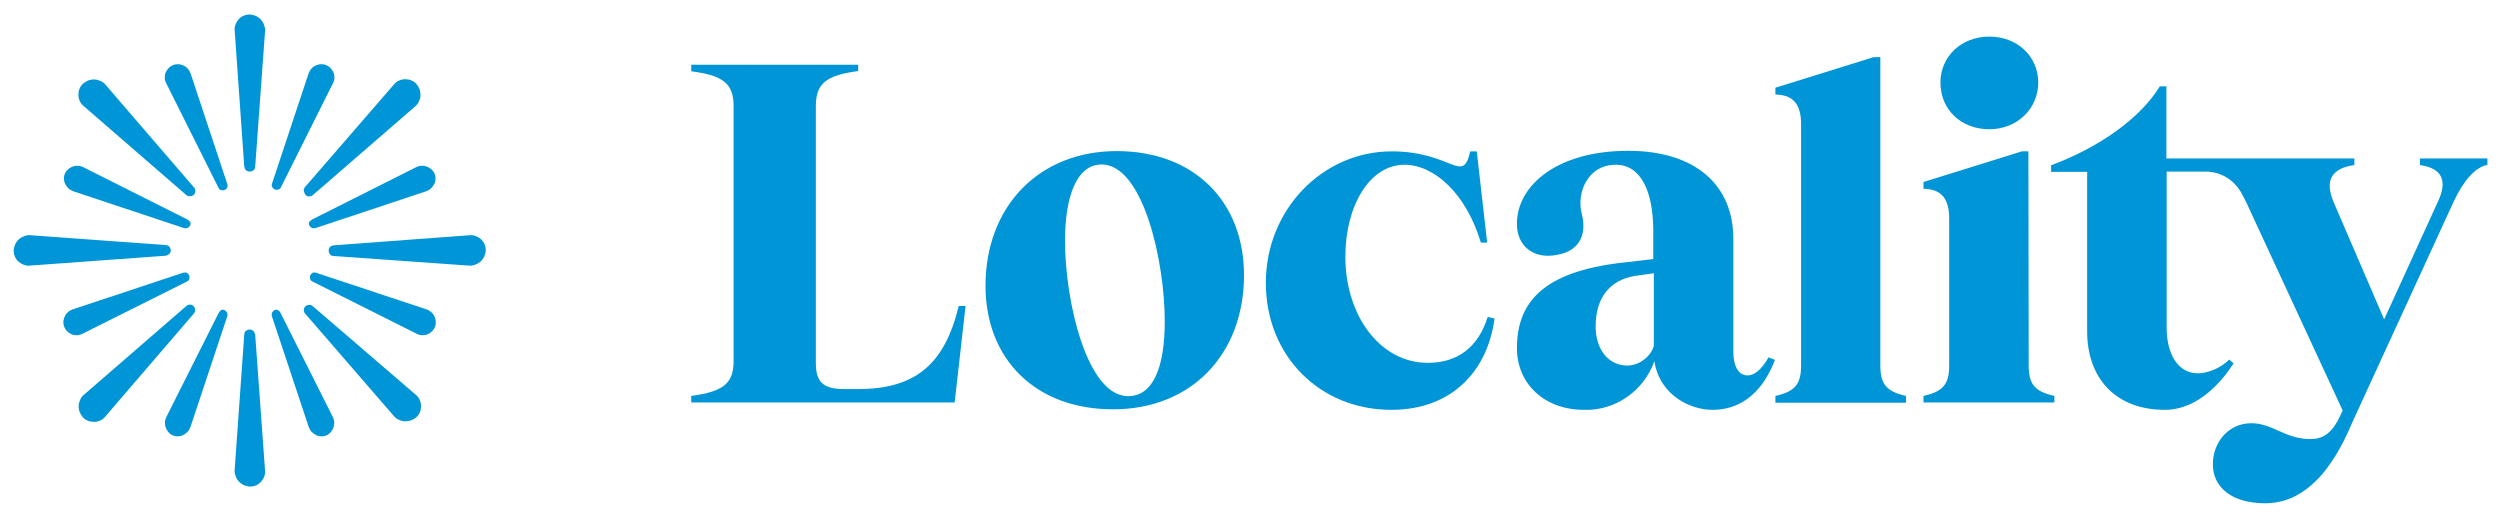
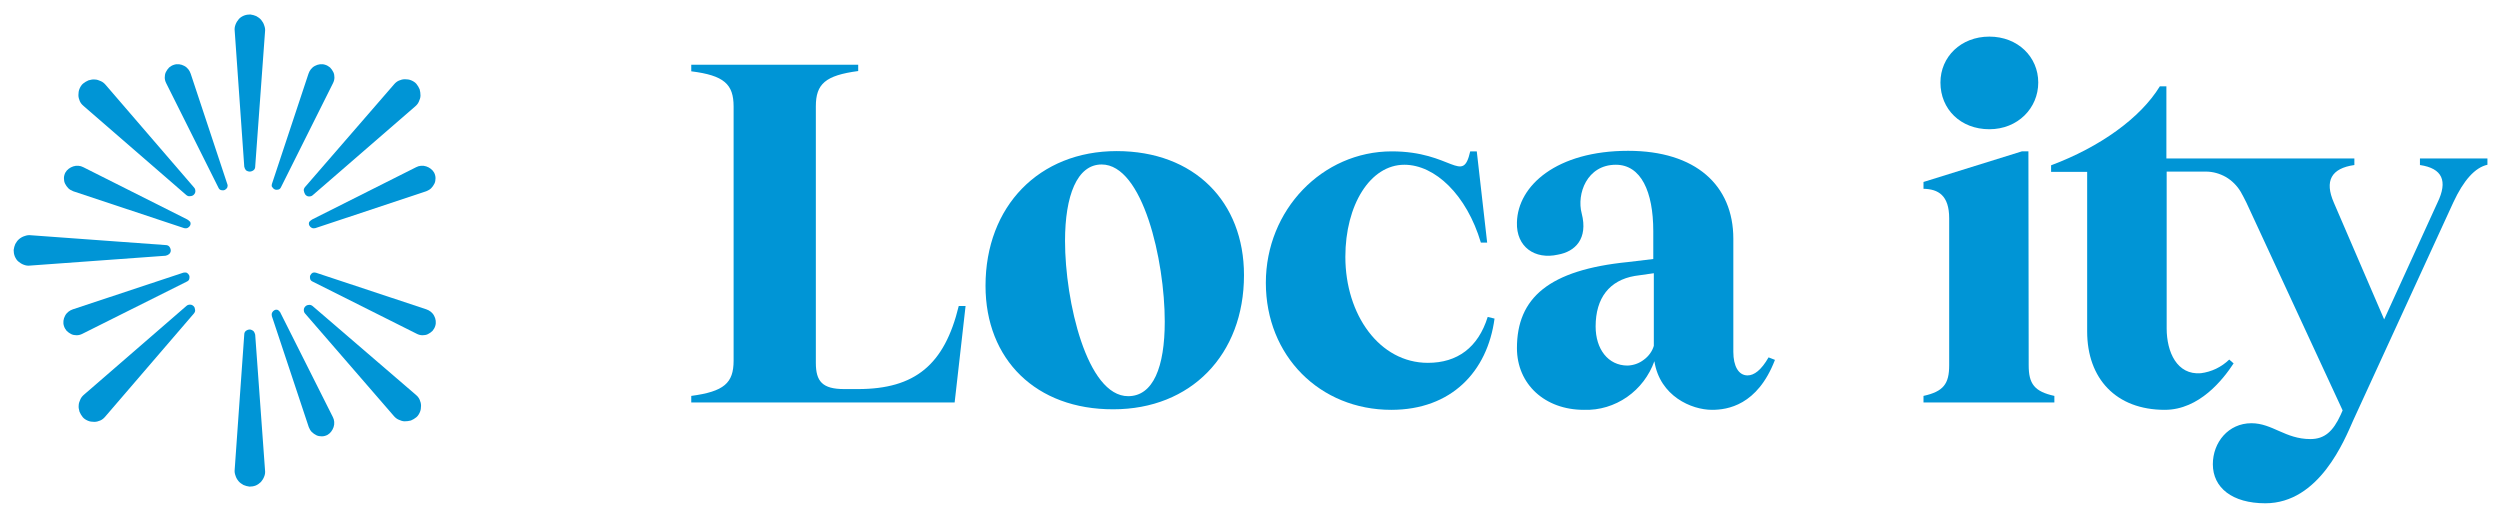
<svg xmlns="http://www.w3.org/2000/svg" version="1.1" id="logo" x="0px" y="0px" viewBox="0 0 915 188.4" style="enable-background:new 0 0 915 188.4;" xml:space="preserve">
  <style type="text/css">
	.st0{fill:#0095D6;}
</style>
  <g>
    <g>
      <g>
        <path class="st0" d="M91.4,62.8c0.5,0,1-0.2,1.4-0.5c0.4-0.3,0.6-0.8,0.6-1.3l3.6-49.4c0.1-0.8,0-1.5-0.3-2.3     c-0.2-0.7-0.6-1.4-1.1-2c-0.5-0.6-1.1-1-1.8-1.4c-0.7-0.3-1.4-0.5-2.2-0.6c-0.8,0-1.5,0.1-2.3,0.4c-0.7,0.3-1.4,0.7-1.9,1.3     c-0.5,0.6-0.9,1.2-1.2,2s-0.4,1.5-0.3,2.3L89.4,61c0.1,0.5,0.3,0.9,0.6,1.3C90.4,62.6,90.9,62.8,91.4,62.8z" />
        <path class="st0" d="M91.4,120.6c-0.5,0-1,0.2-1.4,0.5c-0.4,0.3-0.6,0.8-0.6,1.3l-3.5,49.4c-0.1,0.8,0,1.5,0.3,2.3     c0.2,0.7,0.6,1.4,1.1,2c0.5,0.6,1.1,1,1.8,1.4c0.7,0.3,1.4,0.5,2.2,0.6c0.8,0,1.5-0.1,2.3-0.4c0.7-0.3,1.4-0.8,1.9-1.3     c0.5-0.6,0.9-1.2,1.2-2c0.3-0.7,0.4-1.5,0.3-2.3l-3.6-49.6c-0.1-0.5-0.3-0.9-0.6-1.3C92.3,120.8,91.8,120.6,91.4,120.6z" />
      </g>
      <g>
        <path class="st0" d="M70.9,71.3c0.4-0.4,0.6-0.8,0.6-1.3c0-0.5-0.1-1-0.5-1.4L38.7,31.1c-0.5-0.6-1.1-1.1-1.8-1.4     c-0.7-0.3-1.4-0.6-2.2-0.6c-0.8-0.1-1.5,0.1-2.3,0.3c-0.7,0.3-1.4,0.7-2,1.2c-0.6,0.5-1,1.2-1.3,1.9c-0.3,0.7-0.4,1.5-0.4,2.3     c0,0.8,0.2,1.5,0.5,2.2c0.3,0.7,0.8,1.3,1.4,1.8l37.6,32.6c0.4,0.3,0.8,0.5,1.3,0.4C70.1,71.8,70.6,71.6,70.9,71.3z" />
        <path class="st0" d="M111.8,112.1c-0.4,0.4-0.6,0.8-0.6,1.3c0,0.5,0.1,1,0.5,1.4l32.4,37.4c0.5,0.6,1.1,1.1,1.8,1.4     c0.7,0.3,1.4,0.6,2.2,0.6c0.8,0,1.5-0.1,2.3-0.3c0.7-0.3,1.4-0.7,2-1.2c0.6-0.5,1-1.2,1.3-1.9s0.4-1.5,0.4-2.3     c0-0.8-0.2-1.5-0.5-2.2c-0.3-0.7-0.8-1.3-1.4-1.8L114.4,112c-0.4-0.3-0.9-0.5-1.3-0.4C112.6,111.6,112.1,111.8,111.8,112.1z" />
      </g>
      <g>
        <path class="st0" d="M62.5,91.7c0-0.5-0.2-1-0.5-1.4c-0.3-0.4-0.8-0.6-1.3-0.6l-49.4-3.6c-0.8-0.1-1.5,0-2.3,0.3     c-0.7,0.2-1.4,0.6-2,1.1c-0.6,0.5-1,1.1-1.4,1.8c-0.3,0.7-0.5,1.4-0.6,2.2c0,0.8,0.1,1.5,0.4,2.3c0.3,0.7,0.7,1.4,1.3,1.9     c0.6,0.5,1.2,0.9,2,1.2s1.5,0.4,2.3,0.3l49.6-3.6c0.5-0.1,0.9-0.3,1.3-0.6C62.3,92.6,62.5,92.2,62.5,91.7z" />
-         <path class="st0" d="M120.3,91.7c0,0.5,0.2,1,0.5,1.4c0.3,0.4,0.8,0.6,1.3,0.6l49.4,3.5c0.8,0.1,1.5,0,2.3-0.3     c0.7-0.2,1.4-0.6,2-1.1c0.6-0.5,1-1.1,1.4-1.8c0.3-0.7,0.5-1.4,0.6-2.2c0-0.8-0.1-1.5-0.4-2.3c-0.3-0.7-0.8-1.4-1.3-1.9     c-0.6-0.5-1.2-0.9-2-1.2c-0.7-0.3-1.5-0.4-2.3-0.3L122,89.8c-0.5,0.1-0.9,0.3-1.3,0.6C120.5,90.7,120.3,91.2,120.3,91.7z" />
      </g>
      <g>
        <path class="st0" d="M70.9,112.1c-0.4-0.4-0.8-0.6-1.3-0.6c-0.5,0-1,0.1-1.4,0.5l-37.4,32.4c-0.6,0.5-1.1,1.1-1.4,1.8     c-0.3,0.7-0.6,1.4-0.6,2.2c-0.1,0.8,0.1,1.5,0.3,2.3c0.3,0.7,0.7,1.4,1.2,2c0.5,0.6,1.2,1,1.9,1.3c0.7,0.3,1.5,0.4,2.3,0.4     c0.8,0,1.5-0.2,2.2-0.5c0.7-0.3,1.3-0.8,1.8-1.4L71,114.7c0.3-0.4,0.5-0.8,0.4-1.3S71.3,112.5,70.9,112.1z" />
        <path class="st0" d="M111.8,71.3c0.4,0.4,0.8,0.6,1.3,0.6c0.5,0,1-0.1,1.4-0.5L151.9,39c0.6-0.5,1.1-1.1,1.4-1.8     c0.3-0.7,0.6-1.4,0.6-2.2c0-0.8-0.1-1.5-0.3-2.3c-0.3-0.7-0.7-1.4-1.2-2c-0.5-0.6-1.2-1-1.9-1.3c-0.7-0.3-1.5-0.4-2.3-0.4     c-0.8,0-1.5,0.2-2.2,0.5c-0.7,0.3-1.3,0.8-1.8,1.4l-32.6,37.6c-0.3,0.4-0.5,0.9-0.4,1.3C111.3,70.4,111.5,70.9,111.8,71.3z" />
      </g>
      <g>
        <path class="st0" d="M83.2,67.4L69.8,27c-0.4-1.2-1.2-2.3-2.4-2.9c-1.1-0.6-2.5-0.8-3.7-0.4c-0.7,0.2-1.3,0.6-1.8,1     c-0.5,0.5-0.9,1.1-1.2,1.7c-0.3,0.6-0.4,1.3-0.4,2c0,0.7,0.2,1.4,0.5,2L80,68.8c0.2,0.4,0.5,0.7,1,0.8c0.4,0.1,0.9,0.1,1.3-0.1     c0.4-0.2,0.7-0.5,0.9-0.9C83.3,68.3,83.4,67.8,83.2,67.4z" />
        <path class="st0" d="M102.7,114.6l19.1,38c0.6,1.1,0.7,2.5,0.3,3.7c-0.4,1.2-1.2,2.3-2.3,2.9c-0.6,0.3-1.3,0.5-2,0.5     c-0.7,0-1.4-0.1-2-0.4c-0.6-0.3-1.2-0.7-1.7-1.2c-0.5-0.5-0.8-1.1-1.1-1.8l-13.5-40.6c-0.1-0.4-0.1-0.9,0.1-1.3     c0.2-0.4,0.5-0.7,0.9-0.9c0.4-0.2,0.9-0.2,1.3,0C102.2,113.9,102.6,114.2,102.7,114.6z" />
      </g>
      <g>
        <path class="st0" d="M68.5,80.3l-38-19.1c-1.1-0.6-2.5-0.7-3.7-0.3c-1.2,0.4-2.3,1.2-2.9,2.3c-0.3,0.6-0.5,1.3-0.5,2     c0,0.7,0.1,1.4,0.4,2c0.3,0.6,0.7,1.2,1.2,1.7c0.5,0.5,1.1,0.8,1.8,1.1l40.6,13.5c0.4,0.1,0.9,0.1,1.3-0.1     c0.4-0.2,0.7-0.5,0.9-0.9c0.2-0.4,0.2-0.9,0-1.3C69.2,80.8,68.9,80.5,68.5,80.3z" />
        <path class="st0" d="M115.6,99.8l40.4,13.4c1.2,0.4,2.3,1.2,2.9,2.4c0.6,1.1,0.8,2.5,0.4,3.7c-0.2,0.7-0.6,1.3-1,1.8     c-0.5,0.5-1.1,0.9-1.7,1.2c-0.6,0.3-1.3,0.4-2,0.4c-0.7,0-1.4-0.2-2-0.5L114.3,103c-0.4-0.2-0.7-0.5-0.8-1     c-0.1-0.4-0.1-0.9,0.1-1.3c0.2-0.4,0.5-0.7,0.9-0.9C114.8,99.7,115.2,99.7,115.6,99.8z" />
      </g>
      <g>
        <path class="st0" d="M67.1,99.8l-40.4,13.4c-1.2,0.4-2.3,1.2-2.9,2.4c-0.6,1.1-0.8,2.5-0.4,3.7c0.2,0.7,0.6,1.3,1,1.8     c0.5,0.5,1.1,0.9,1.7,1.2c0.6,0.3,1.3,0.4,2,0.4c0.7,0,1.4-0.2,2-0.5L68.5,103c0.4-0.2,0.7-0.5,0.8-1c0.1-0.4,0.1-0.9-0.1-1.3     c-0.2-0.4-0.5-0.7-0.9-0.9C68,99.7,67.5,99.7,67.1,99.8z" />
        <path class="st0" d="M114.3,80.3l38-19.1c1.1-0.6,2.5-0.7,3.7-0.3c1.2,0.4,2.3,1.2,2.9,2.3c0.3,0.6,0.5,1.3,0.5,2     c0,0.7-0.1,1.4-0.4,2c-0.3,0.6-0.7,1.2-1.2,1.7c-0.5,0.5-1.1,0.8-1.8,1.1l-40.6,13.5c-0.4,0.1-0.9,0.1-1.3-0.1     c-0.4-0.2-0.7-0.5-0.9-0.9c-0.2-0.4-0.2-0.9,0-1.3C113.6,80.8,113.9,80.5,114.3,80.3z" />
      </g>
      <g>
-         <path class="st0" d="M80,114.6l-19.1,38c-0.6,1.1-0.7,2.5-0.3,3.7c0.4,1.2,1.2,2.3,2.3,2.9c0.6,0.3,1.3,0.5,2,0.5     c0.7,0,1.4-0.1,2-0.4c0.6-0.3,1.2-0.7,1.7-1.2c0.5-0.5,0.8-1.1,1.1-1.8l13.5-40.6c0.1-0.4,0.1-0.9-0.1-1.3     c-0.2-0.4-0.5-0.7-0.9-0.9c-0.4-0.2-0.9-0.2-1.3,0C80.5,113.9,80.2,114.2,80,114.6z" />
        <path class="st0" d="M99.5,67.4L112.9,27c0.4-1.2,1.2-2.3,2.4-2.9c1.1-0.6,2.5-0.8,3.7-0.4c0.7,0.2,1.3,0.6,1.8,1     c0.5,0.5,0.9,1.1,1.2,1.7c0.3,0.6,0.4,1.3,0.4,2c0,0.7-0.2,1.4-0.5,2l-19.1,38.2c-0.2,0.4-0.5,0.7-1,0.8     c-0.4,0.1-0.9,0.1-1.3-0.1c-0.4-0.2-0.7-0.5-0.9-0.9C99.4,68.3,99.4,67.8,99.5,67.4z" />
      </g>
    </g>
    <path class="st0" d="M353.4,112l-4,35.3H253v-2.4c12-1.6,15.5-4.7,15.5-12.9v-93c0-8.2-3.5-11.4-15.5-12.9v-2.4h61.1V26   c-12,1.6-15.5,4.7-15.5,12.9v93.9c0,6.8,2.4,9.6,10.4,9.6h5c20.9,0,31.7-8.9,36.9-30.4H353.4z" />
    <path class="st0" d="M360.7,104.6c0-29.2,19.7-49.3,48-49.3c28.4,0,46.6,18.5,46.6,45.4c0,29.2-19.5,49.1-47.8,49.1   C379.2,149.9,360.7,131.6,360.7,104.6z M426.3,117.7c0-22.4-8-57.5-23.1-57.5c-9,0-13.4,11.4-13.4,28c0,22,8,56.8,23.1,56.8   C422.1,145,426.3,134.3,426.3,117.7z" />
    <path class="st0" d="M542,88.8c-5.2-17.5-16.8-28.5-28-28.5c-12.5,0-21.6,14.7-21.6,33.7c0,21.2,12.5,38.8,30.2,38.8   c10.8,0,18.4-5.6,21.9-16.8l2.5,0.6c-2.6,19.4-15.8,33.4-37.8,33.4c-26.1,0-45.9-19.7-45.9-46.5c0-26.7,20.7-48.1,46.1-48.1   c22.1,0,25.9,12.4,28.7,0h2.4l3.8,33.4H542V88.8z" />
    <path class="st0" d="M649.6,131.8c-6.4,16.6-17.4,18.2-23,18.2c-7.5,0-19.1-5-21.1-17.8c-1.9,5.3-5.4,9.9-10,13.1   c-4.6,3.2-10.1,4.9-15.8,4.7c-14.3,0-24.5-9.4-24.5-22.6c0-18.4,11.7-28.6,40.7-31.5l9.2-1.1V84.6c0-14.5-4.5-24.3-13.7-24.3   c-10.6,0-14.4,10.7-12.5,17.8c2.4,9.3-2.4,14-8.7,15.1c-8.4,1.9-15.3-2.8-15-11.8c0.3-13.5,14.6-26.2,40.7-26.2   c24.7,0,38.5,12.6,38.5,32.2v41.4c0,5.2,1.9,8.6,5.2,8.6c2.4,0,5-1.9,7.7-6.6l2.3,0.9V131.8z M605.3,126.6V100l-7,1   c-9.2,1.6-14.3,8-14.3,18.5c0,8.2,4.5,14.3,11.7,14.3c2.2-0.1,4.2-0.8,5.9-2.1C603.4,130.4,604.7,128.6,605.3,126.6L605.3,126.6z" />
-     <path class="st0" d="M688.2,133.7c0,6.8,2.1,9.6,9.4,11.2v2.5h-47.8v-2.5c7.3-1.6,9.4-4.4,9.4-11.2V45.4c0-8.4-4-10.7-9.4-10.8   v-2.5l36-11.2h2.4V133.7L688.2,133.7z" />
    <path class="st0" d="M742.5,133.7c0,6.8,2.1,9.6,9.4,11.2v2.4h-47.9v-2.4c7.3-1.6,9.4-4.4,9.4-11.2V79.9c0-8.4-4-10.7-9.4-10.8   v-2.5l36-11.2h2.4L742.5,133.7L742.5,133.7z M710.2,30.2c0-9.4,7.5-16.8,17.9-16.8c10.4,0,17.9,7.4,17.9,16.8s-7.5,17.1-17.9,17.1   C717.6,47.3,710.2,40,710.2,30.2z" />
    <path class="st0" d="M885.7,58v2.4c8.2,1.2,10.3,5.8,6.4,13.8l-19.5,42.7l-18.4-42.7c-3.5-8-1-12.6,7.5-13.8V58h-46h-22.8V31.6   h-2.4c-7.1,11.6-21.9,22.2-39.8,28.9v2.4h13.2v58.4c0,17.3,10.6,28.7,28.4,28.7c12.7,0,21.4-11.2,25.2-17l-1.6-1.4   c-2.9,2.8-6.5,4.5-10.4,5c-8.7,0.7-12.5-7.7-12.5-16.4V62.8h14.3c2.6,0,5.1,0.7,7.4,2c2.2,1.3,4.1,3.2,5.4,5.4   c0.7,1.2,1.4,2.6,2.1,4l35.2,76l-0.7,1.6c-2.8,6.1-5.9,8.9-11.1,8.9c-9.2,0-13.9-5.8-21.6-5.8c-8.4,0-14.1,7-14.1,15   c0,8.6,7.1,14.3,19.2,14.3c19.8,0,29-23.2,32.2-30.4l36.6-79.7c3.8-8.2,8-12.8,12.5-13.8V58H885.7z" />
  </g>
</svg>